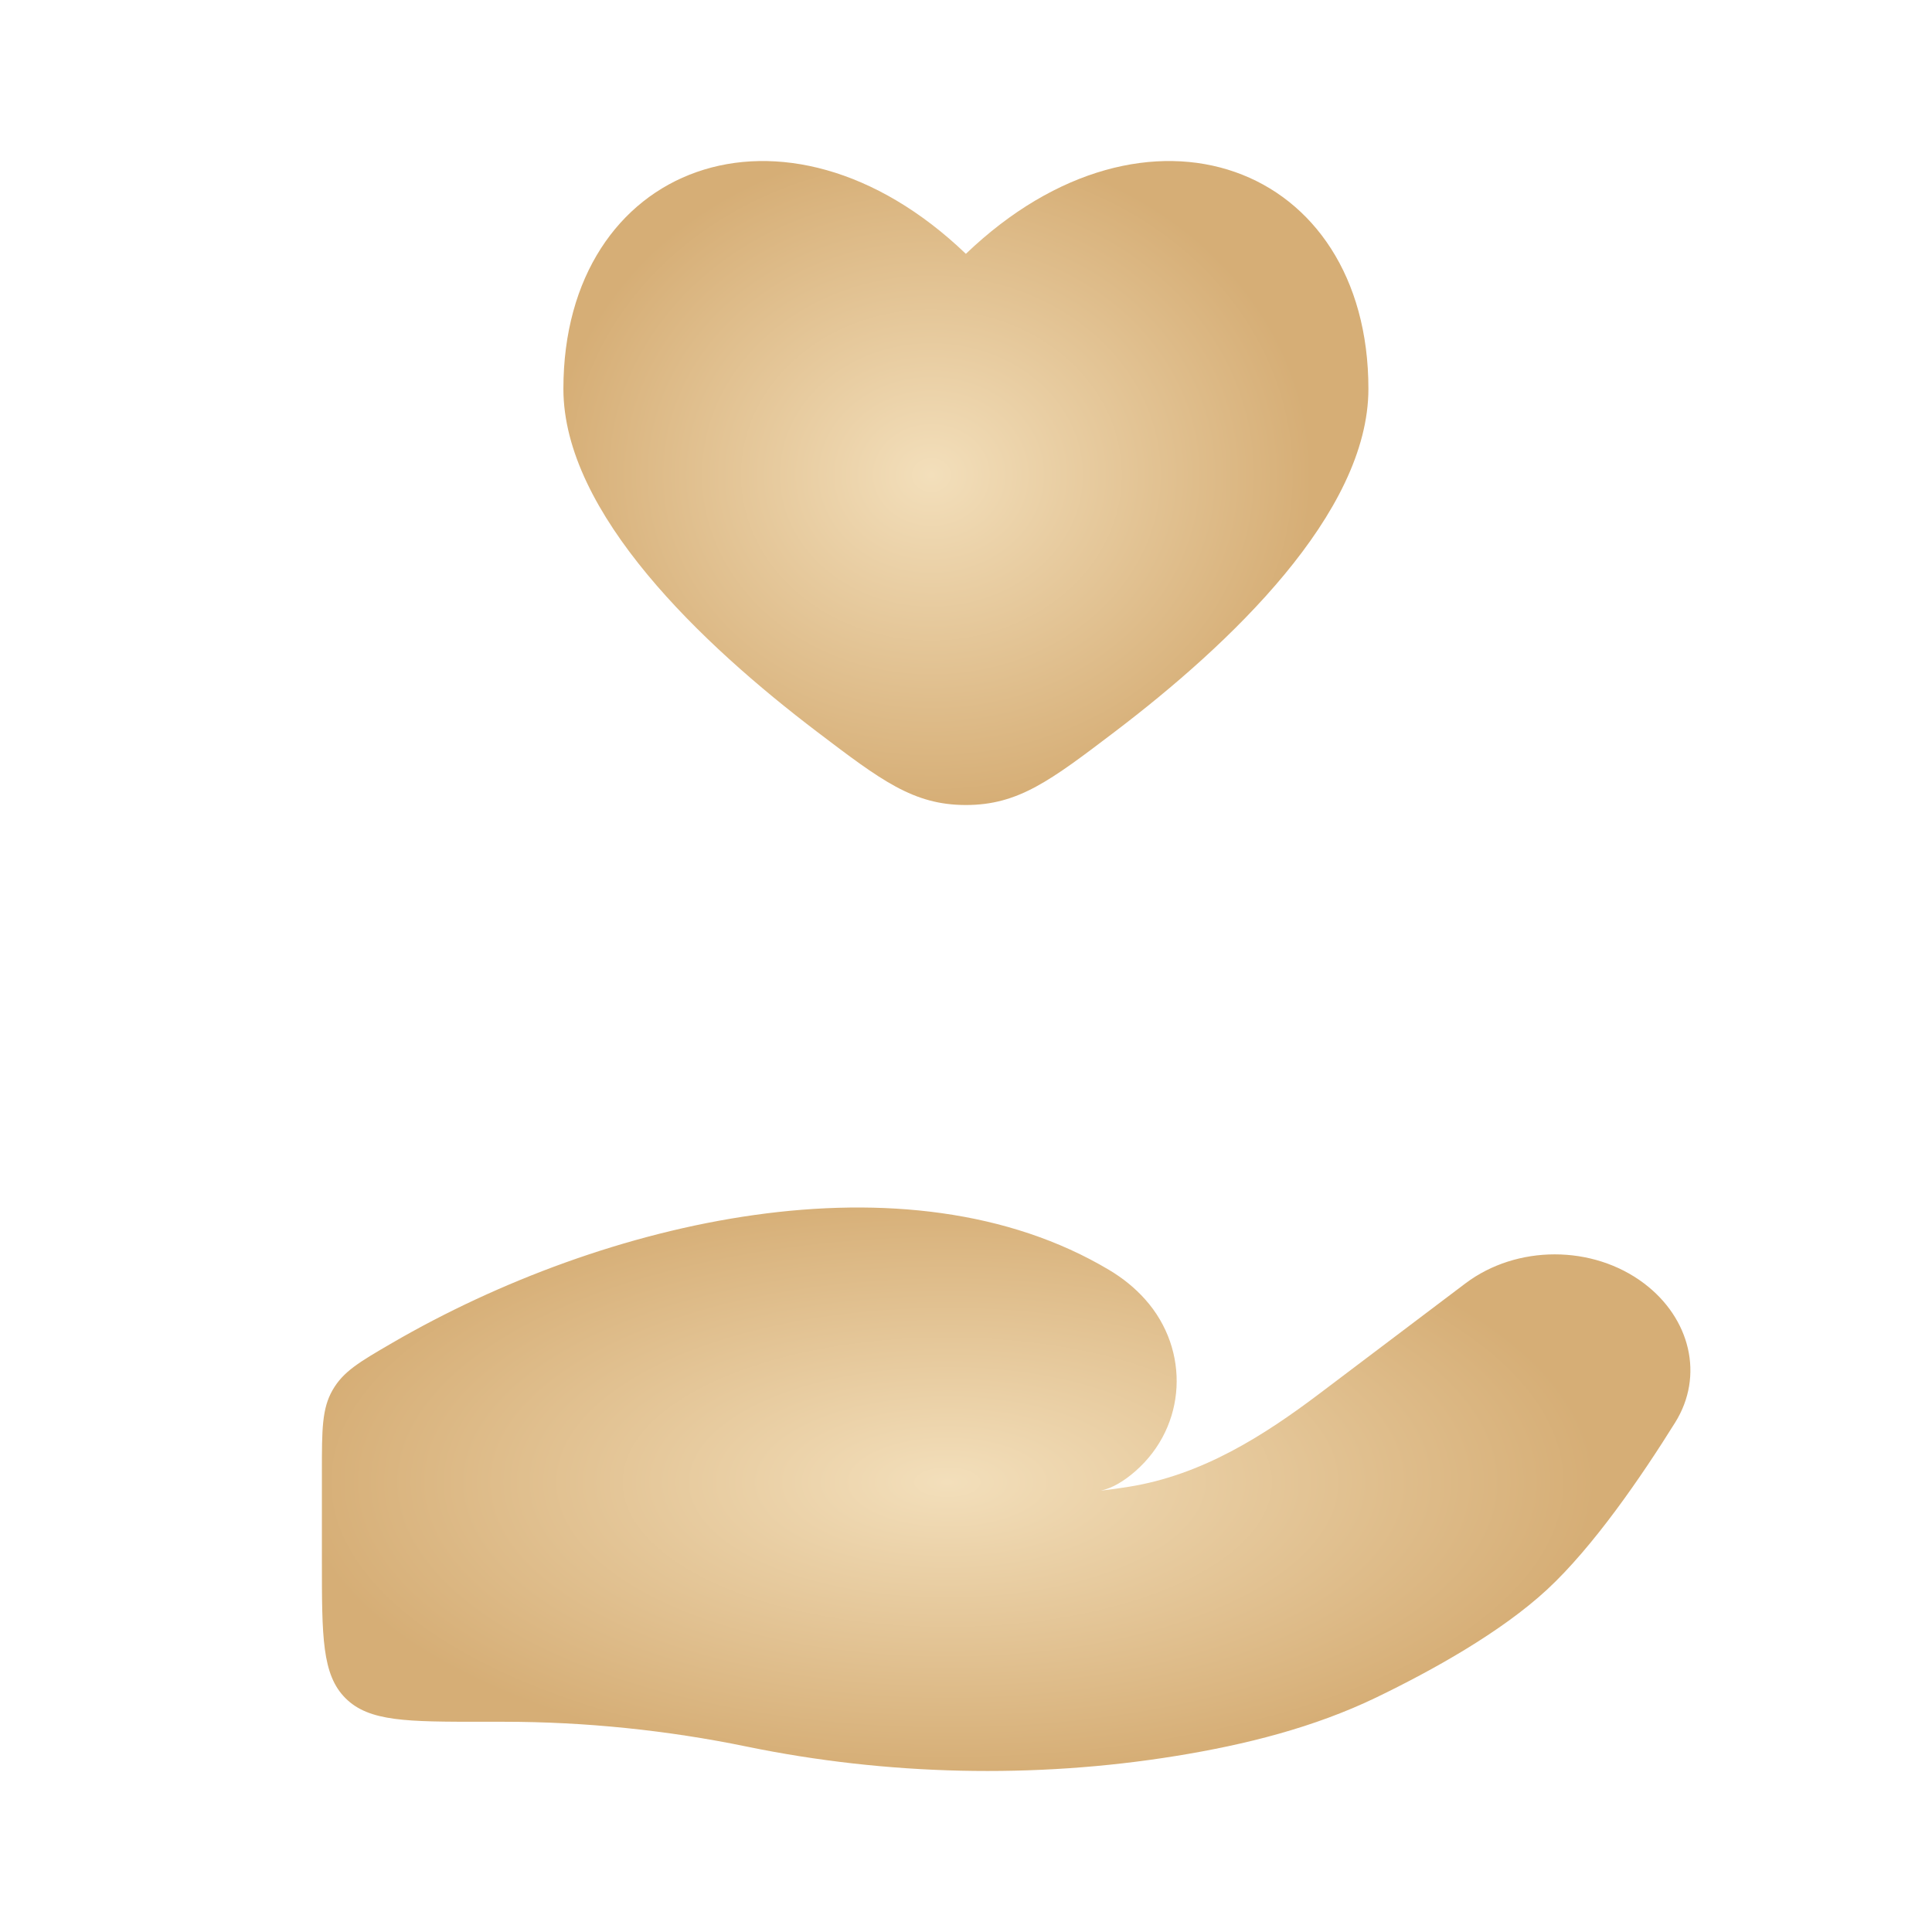
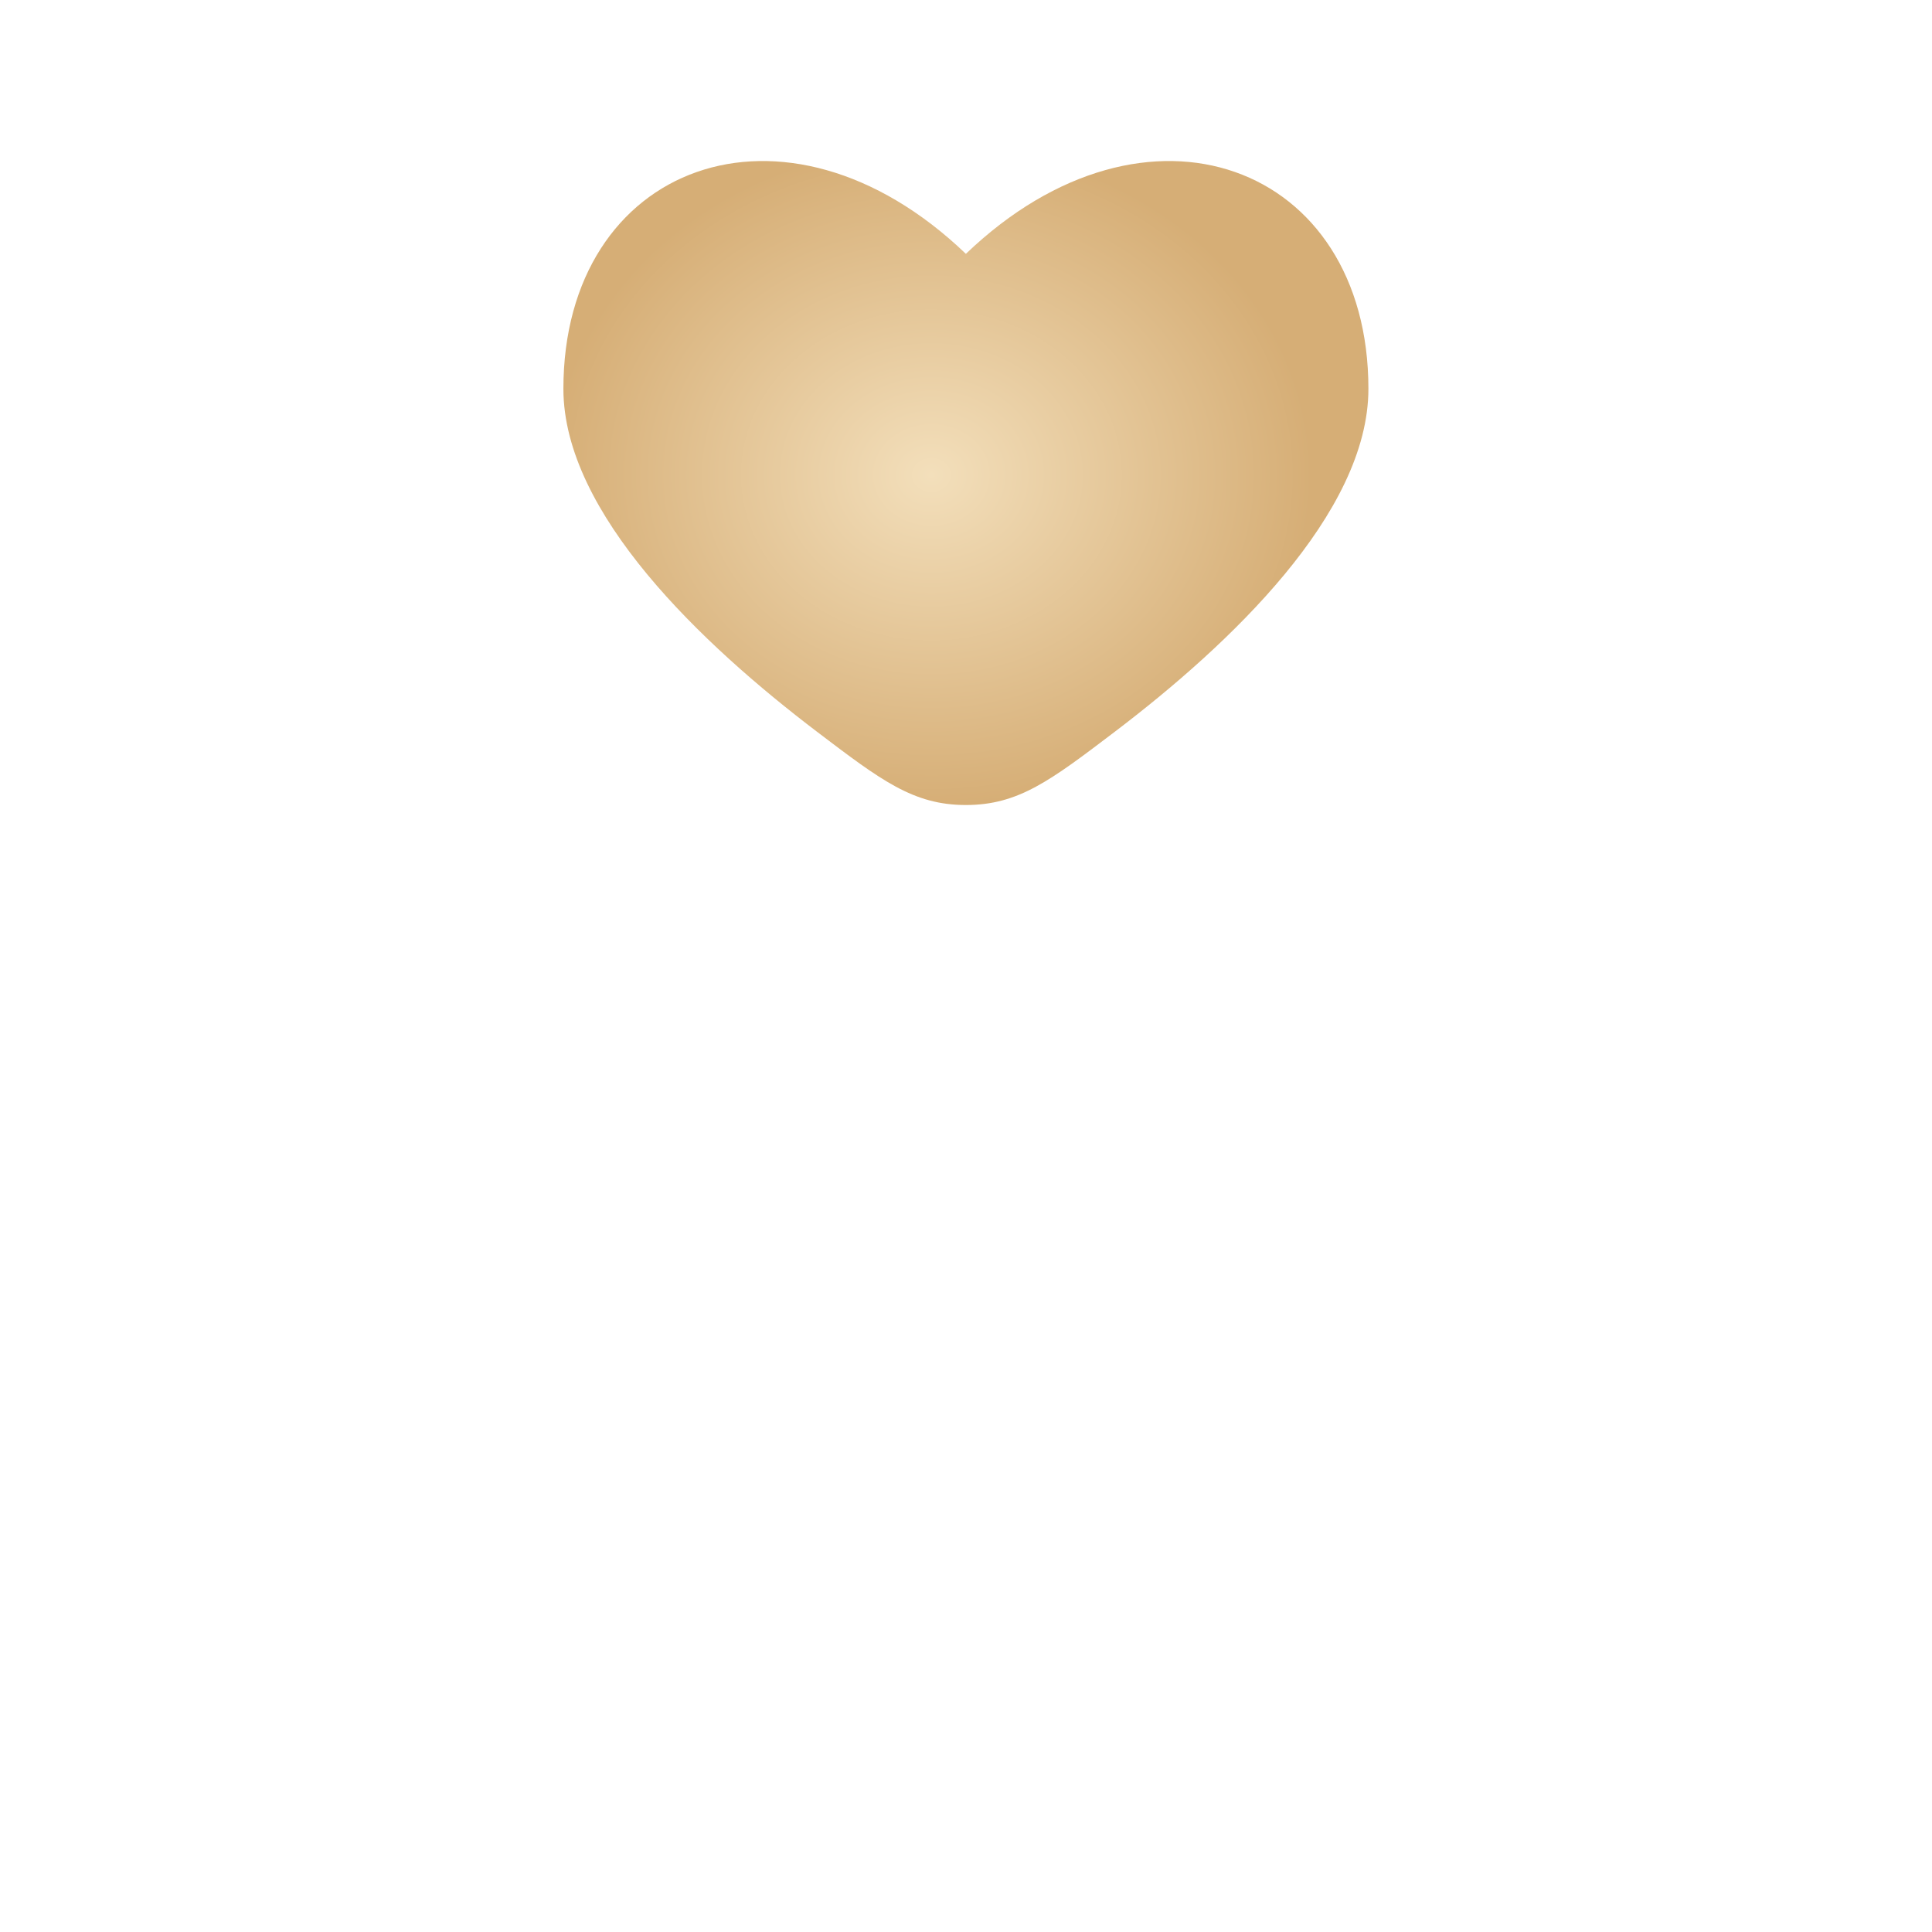
<svg xmlns="http://www.w3.org/2000/svg" width="49" height="49" viewBox="0 0 49 49" fill="none">
  <path d="M14.289 9.861C14.289 13.021 17.813 16.349 20.72 18.558C22.351 19.797 23.167 20.417 24.497 20.417C25.828 20.417 26.643 19.798 28.275 18.558C31.182 16.35 34.706 13.021 34.706 9.861C34.706 4.164 29.091 2.037 24.497 6.438C19.904 2.037 14.289 4.164 14.289 9.861Z" fill="url(#paint0_radial_4019_3883)" />
-   <path d="M12.778 43.668H12.247C10.322 43.668 9.36 43.668 8.762 43.07C8.164 42.472 8.164 41.51 8.164 39.585V37.314C8.164 36.256 8.164 35.727 8.436 35.254C8.708 34.781 9.118 34.542 9.938 34.065C15.34 30.924 23.01 29.156 28.13 32.209C28.474 32.414 28.783 32.662 29.047 32.959C30.187 34.239 30.104 36.17 28.791 37.317C28.513 37.559 28.218 37.742 27.92 37.806C28.165 37.778 28.399 37.745 28.623 37.709C30.483 37.413 32.045 36.418 33.475 35.338L37.165 32.551C38.466 31.568 40.397 31.568 41.697 32.55C42.869 33.435 43.227 34.891 42.486 36.078C41.623 37.462 40.406 39.233 39.238 40.315C38.068 41.398 36.327 42.365 34.905 43.052C33.33 43.812 31.59 44.25 29.82 44.536C26.23 45.117 22.49 45.029 18.937 44.297C16.928 43.883 14.842 43.668 12.778 43.668Z" fill="url(#paint1_radial_4019_3883)" />
  <defs>
    <radialGradient id="paint0_radial_4019_3883" cx="0" cy="0" r="1" gradientUnits="userSpaceOnUse" gradientTransform="translate(23.621 12.046) rotate(90) scale(8.371 9.672)">
      <stop stop-color="#F3DFBB" />
      <stop offset="1" stop-color="#D6AE76" />
    </radialGradient>
    <radialGradient id="paint1_radial_4019_3883" cx="0" cy="0" r="1" gradientUnits="userSpaceOnUse" gradientTransform="translate(24.029 37.592) rotate(90) scale(7.324 16.443)">
      <stop stop-color="#F3DFBB" />
      <stop offset="1" stop-color="#D6AE76" />
    </radialGradient>
  </defs>
</svg>